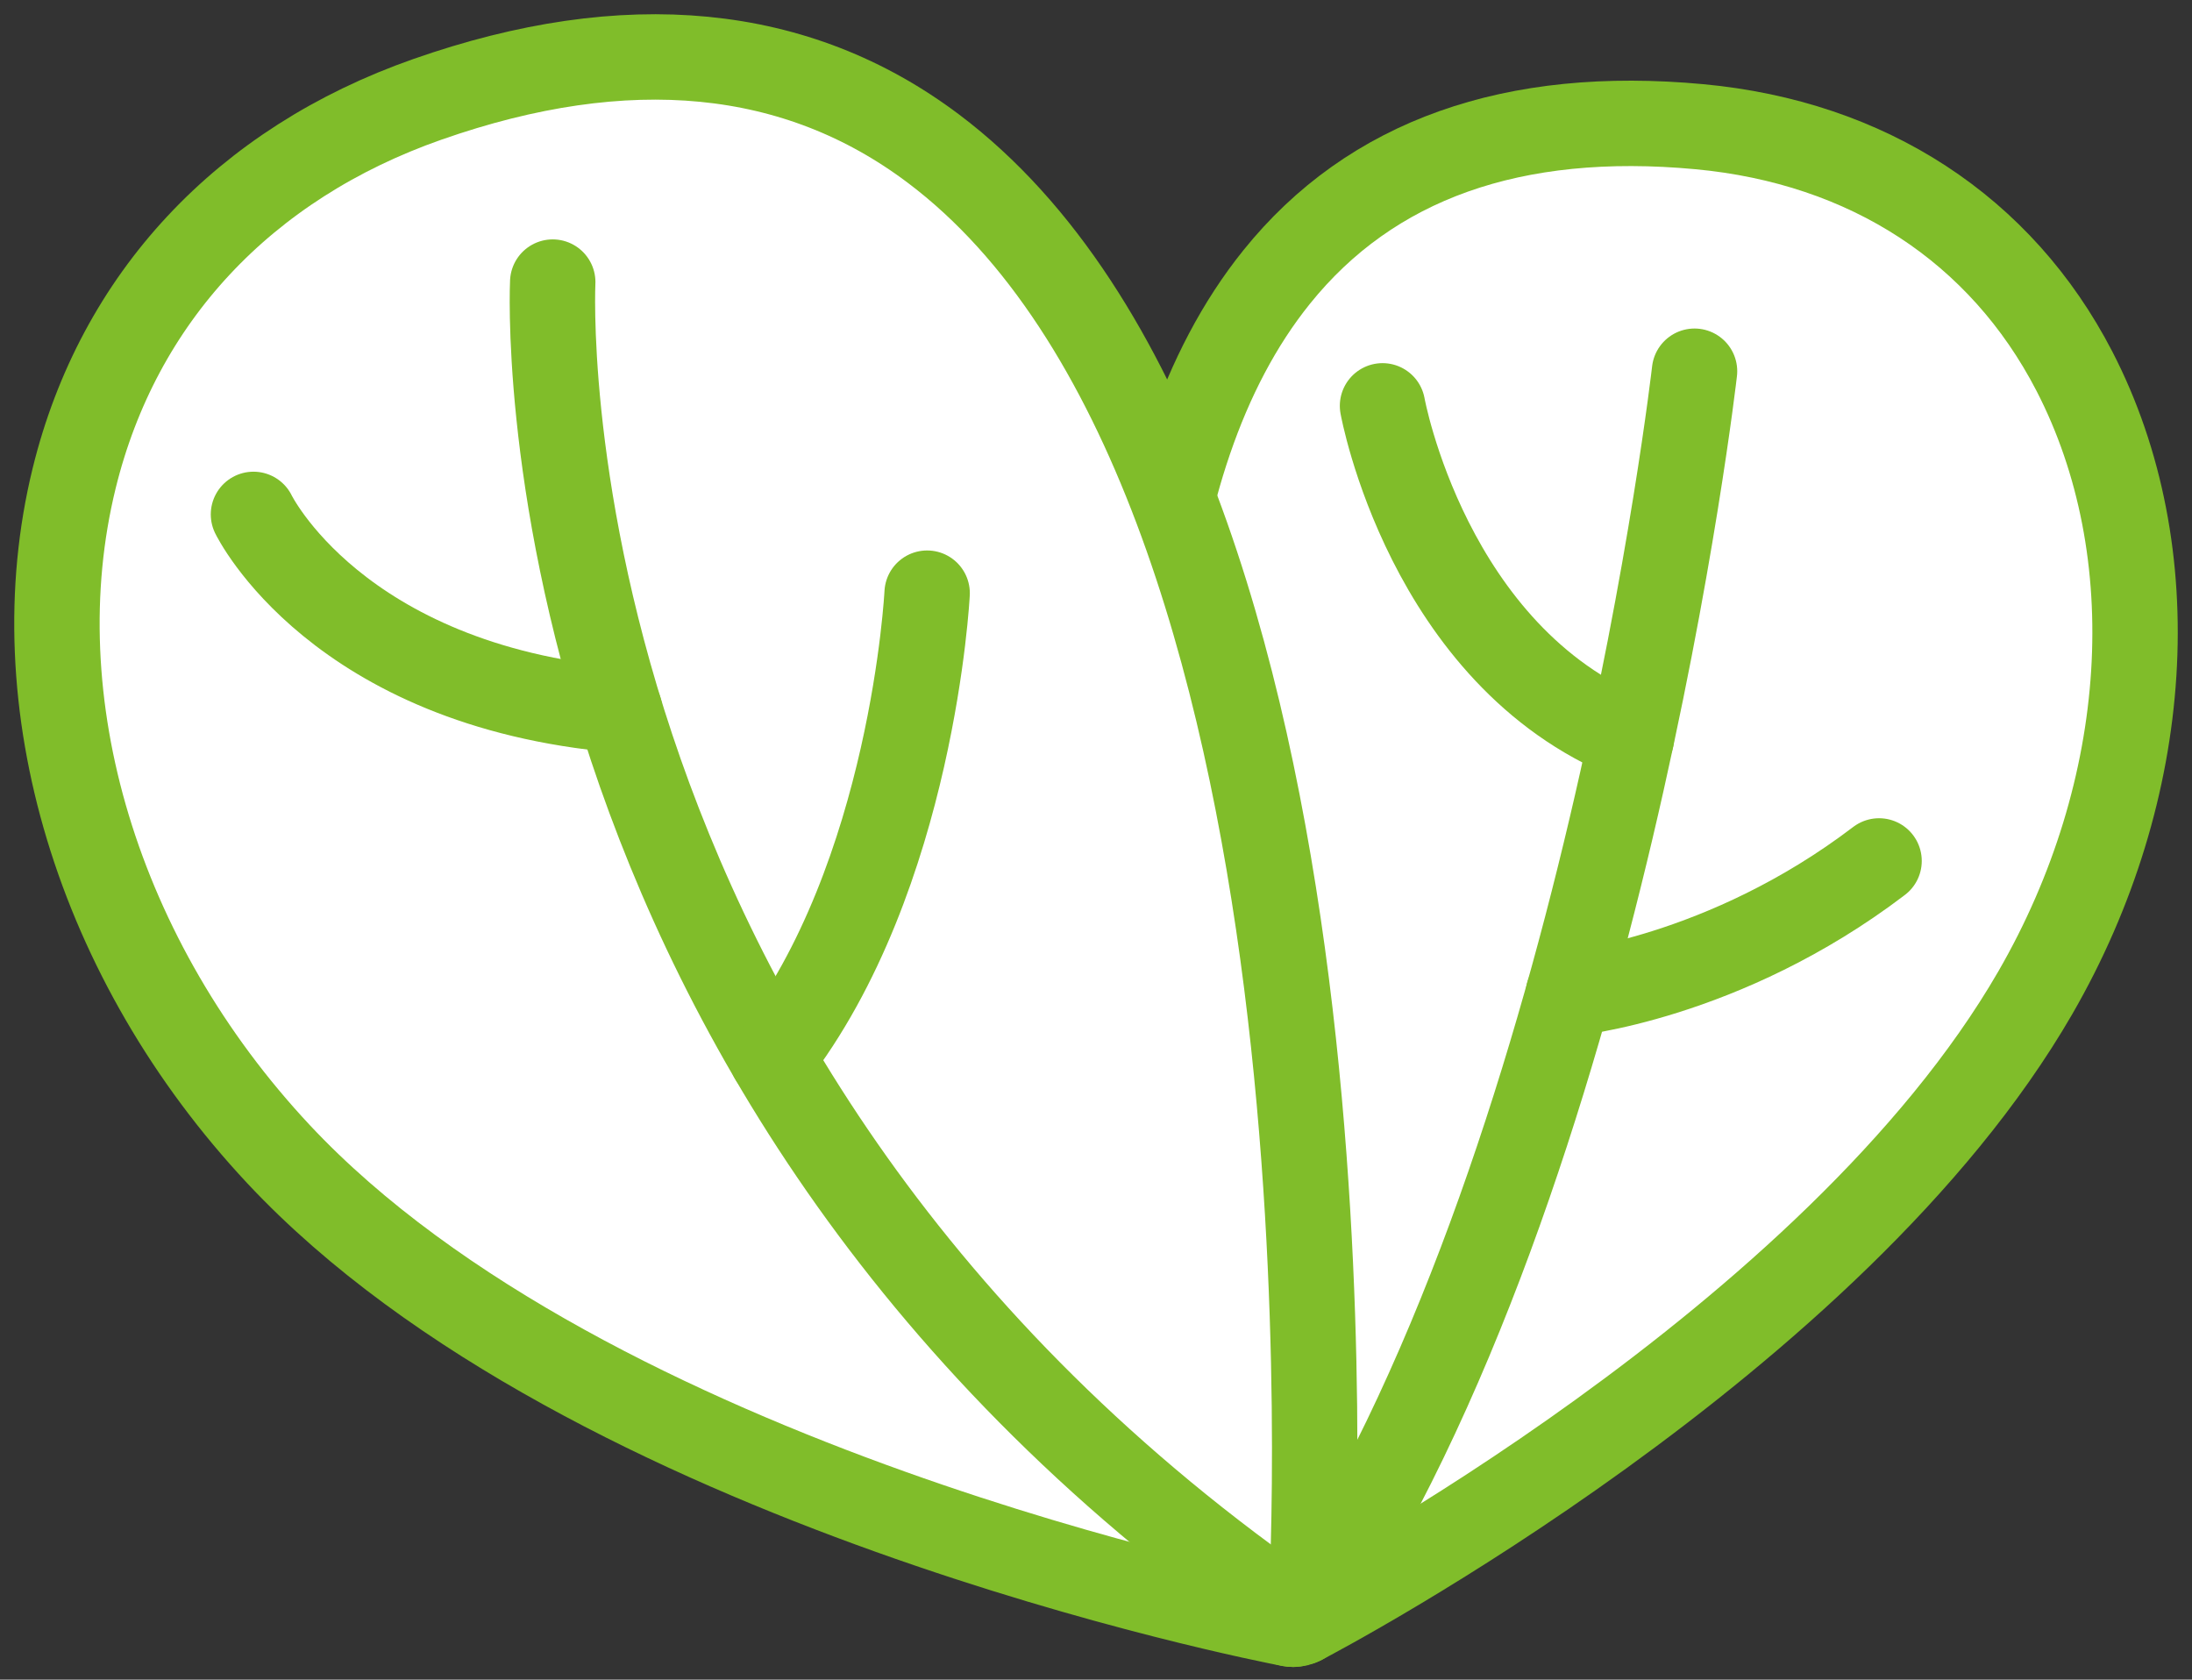
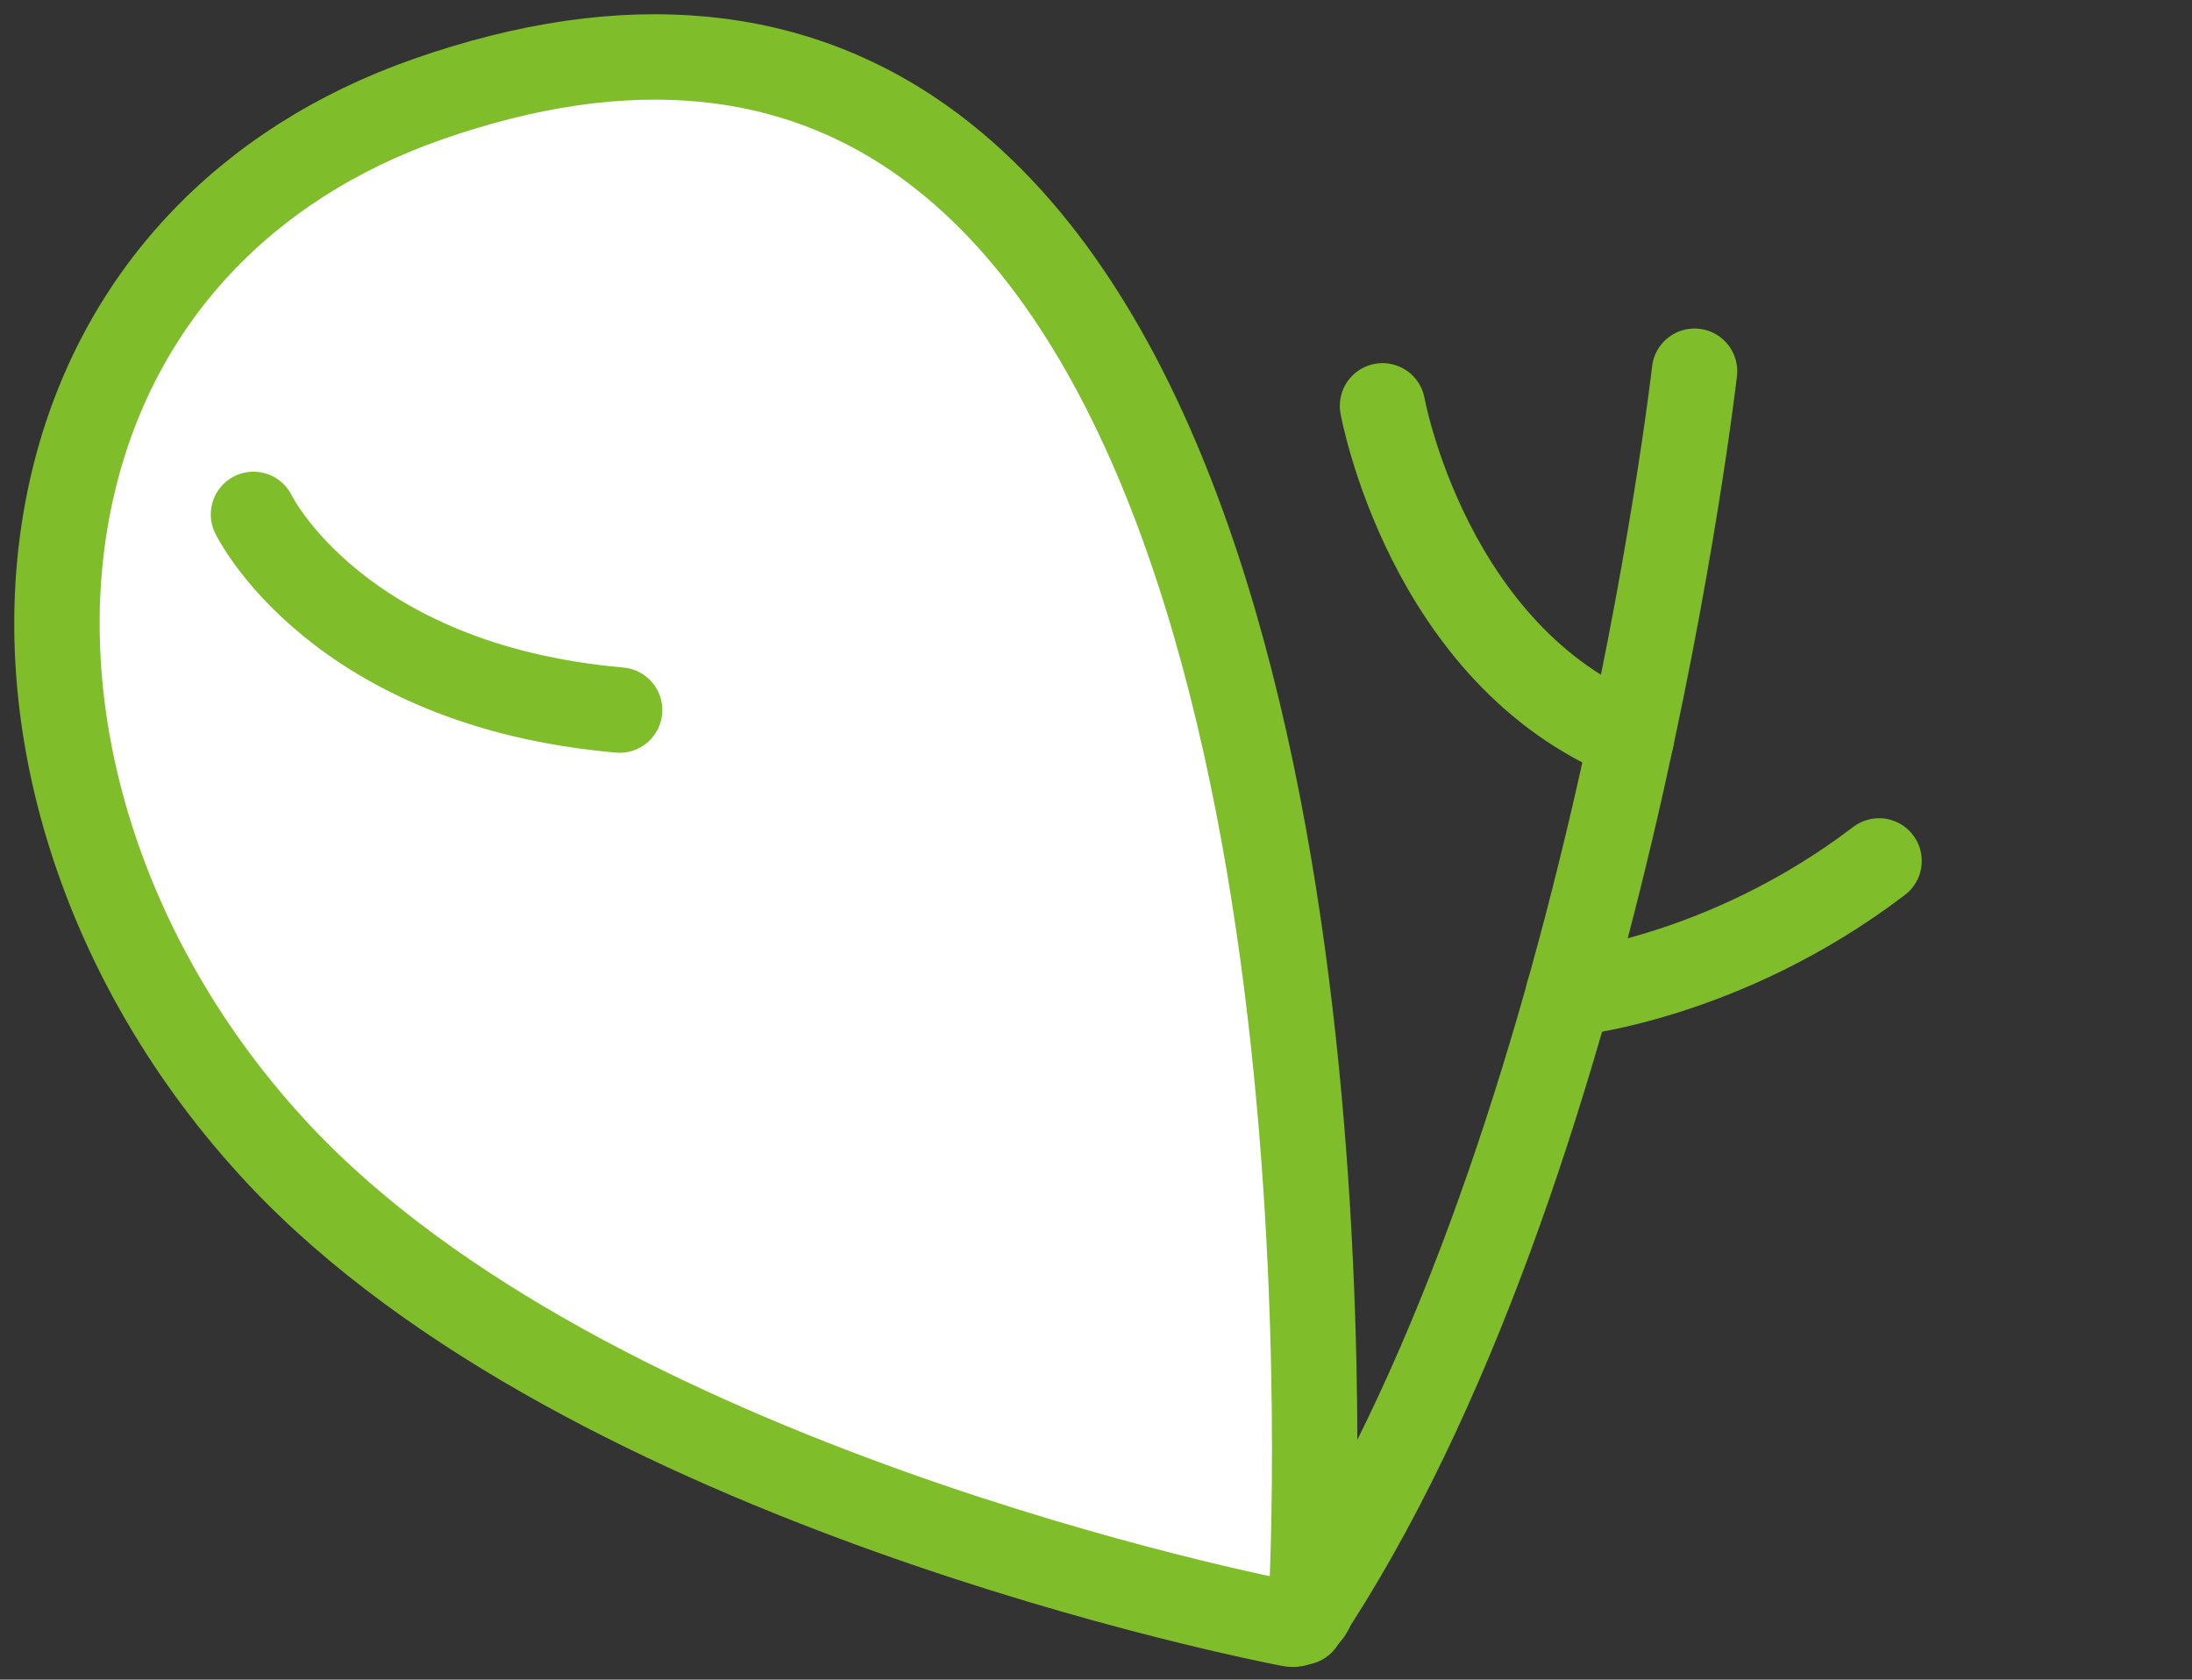
<svg xmlns="http://www.w3.org/2000/svg" width="77" height="59" viewBox="0 0 77 59" fill="none">
  <rect x="0" y="0" width="77" height="59" fill="#333333" stroke="none" />
-   <path d="M72.869 13.039C70.291 8.053 65.615 5.003 59.699 4.451C53.156 3.84 48.156 5.616 44.846 9.731C34.256 22.889 44.395 55.246 44.83 56.617C44.886 56.793 45.018 56.937 45.19 57.008C45.267 57.04 45.349 57.055 45.43 57.055C45.531 57.055 45.63 57.031 45.721 56.984C46.482 56.586 64.425 47.113 71.496 34.871C75.615 27.737 76.141 19.371 72.869 13.039Z" fill="white" stroke="#80BD2A" stroke-width="3" stroke-miterlimit="10" stroke-linecap="round" stroke-linejoin="round" />
  <path d="M32.782 5.216C27.996 1.617 22.02 1.035 15.018 3.488C8.567 5.748 4.159 10.475 2.606 16.796C0.678 24.648 3.428 33.746 9.783 40.541C20.706 52.216 44.31 56.853 45.311 57.044C45.35 57.051 45.389 57.055 45.428 57.055C45.567 57.055 45.619 56.954 45.731 56.867C45.874 56.755 46.048 56.642 46.057 56.461C46.147 54.844 48.089 16.726 32.782 5.216Z" fill="white" stroke="#80BD2A" stroke-width="3" stroke-miterlimit="10" stroke-linecap="round" stroke-linejoin="round" />
-   <path d="M19.416 9.909C19.416 9.909 18.033 37.847 45.731 56.868" stroke="#80BD2A" stroke-width="3" stroke-miterlimit="10" stroke-linecap="round" stroke-linejoin="round" />
  <path d="M8.904 18.069C8.904 18.069 11.808 24.071 21.766 24.942L8.904 18.069Z" fill="white" />
  <path d="M8.904 18.069C8.904 18.069 11.808 24.071 21.766 24.942" stroke="#80BD2A" stroke-width="3" stroke-miterlimit="10" stroke-linecap="round" stroke-linejoin="round" />
-   <path d="M32.568 20.836C32.568 20.836 32.066 30.79 27.124 37.155L32.568 20.836Z" fill="white" />
-   <path d="M32.568 20.836C32.568 20.836 32.066 30.79 27.124 37.155" stroke="#80BD2A" stroke-width="3" stroke-miterlimit="10" stroke-linecap="round" stroke-linejoin="round" />
  <path d="M59.525 13.04C59.525 13.04 56.307 41.217 45.721 56.985" stroke="#80BD2A" stroke-width="3" stroke-miterlimit="10" stroke-linecap="round" stroke-linejoin="round" />
  <path d="M48.565 14.256C48.565 14.256 50.145 23.038 57.306 25.926" stroke="#80BD2A" stroke-width="3" stroke-miterlimit="10" stroke-linecap="round" stroke-linejoin="round" />
  <path d="M55.095 34.905C55.095 34.905 60.551 34.399 66.007 30.242" stroke="#80BD2A" stroke-width="3" stroke-miterlimit="10" stroke-linecap="round" stroke-linejoin="round" />
</svg>